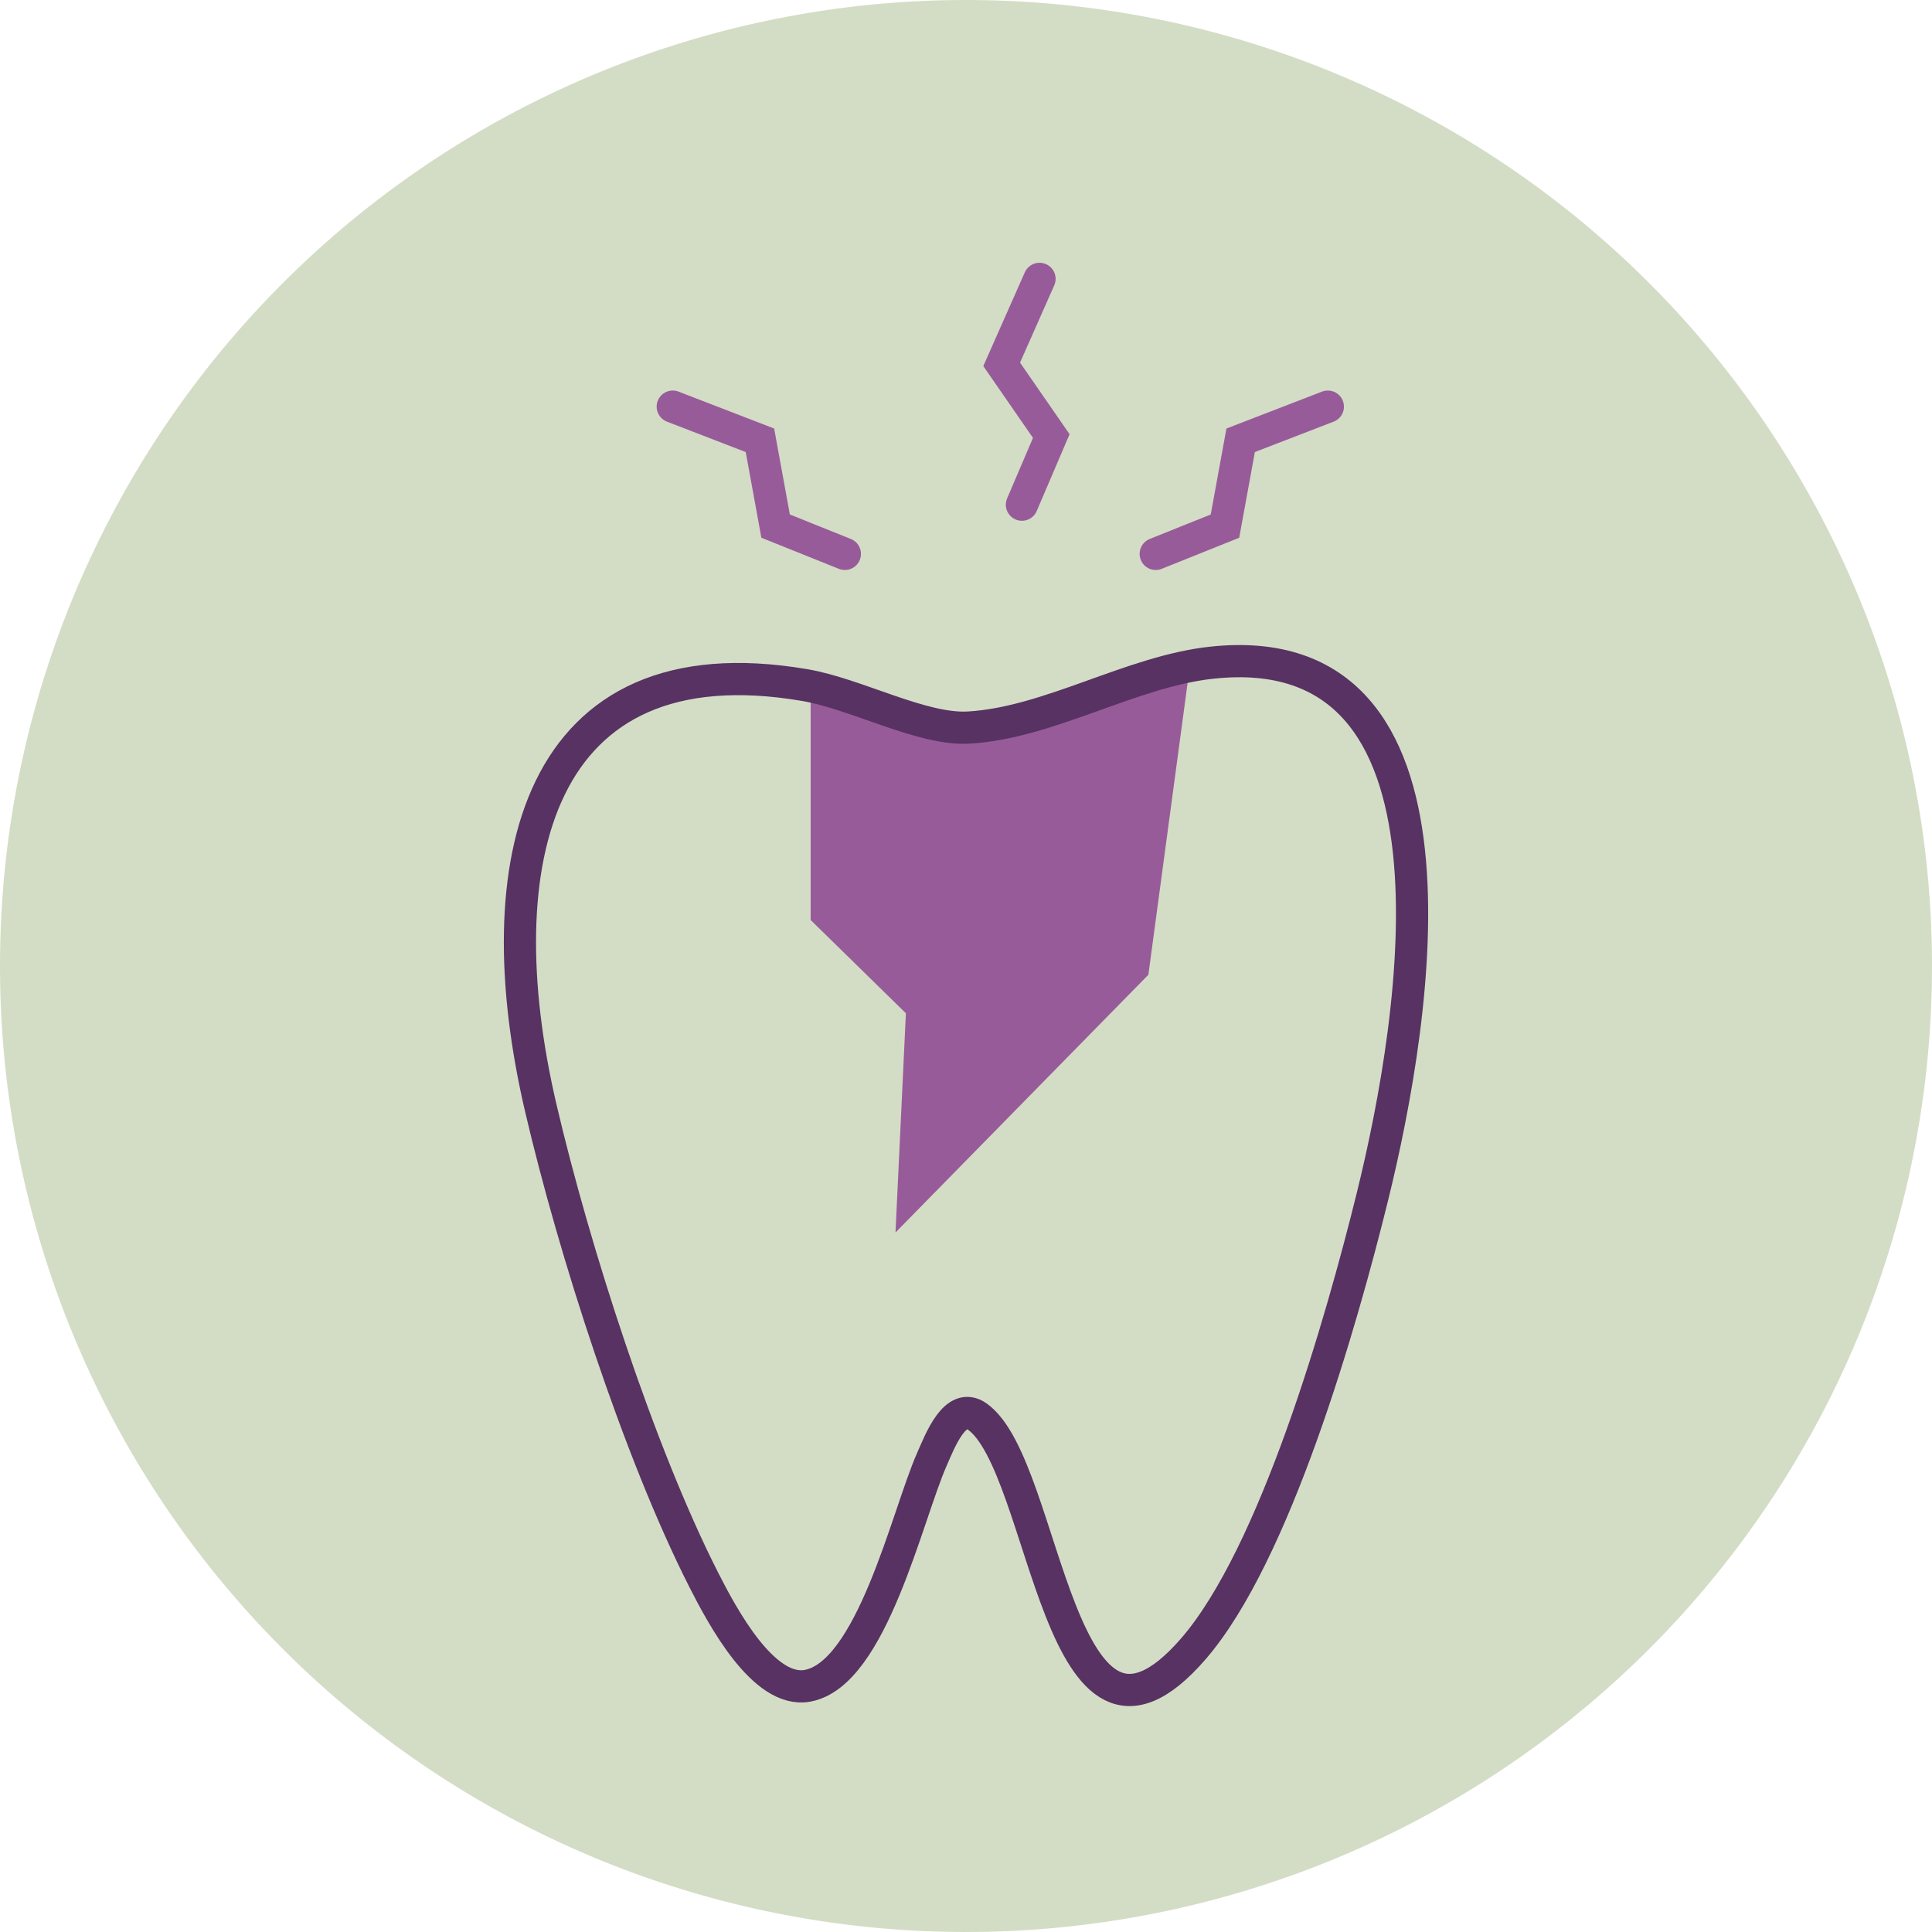
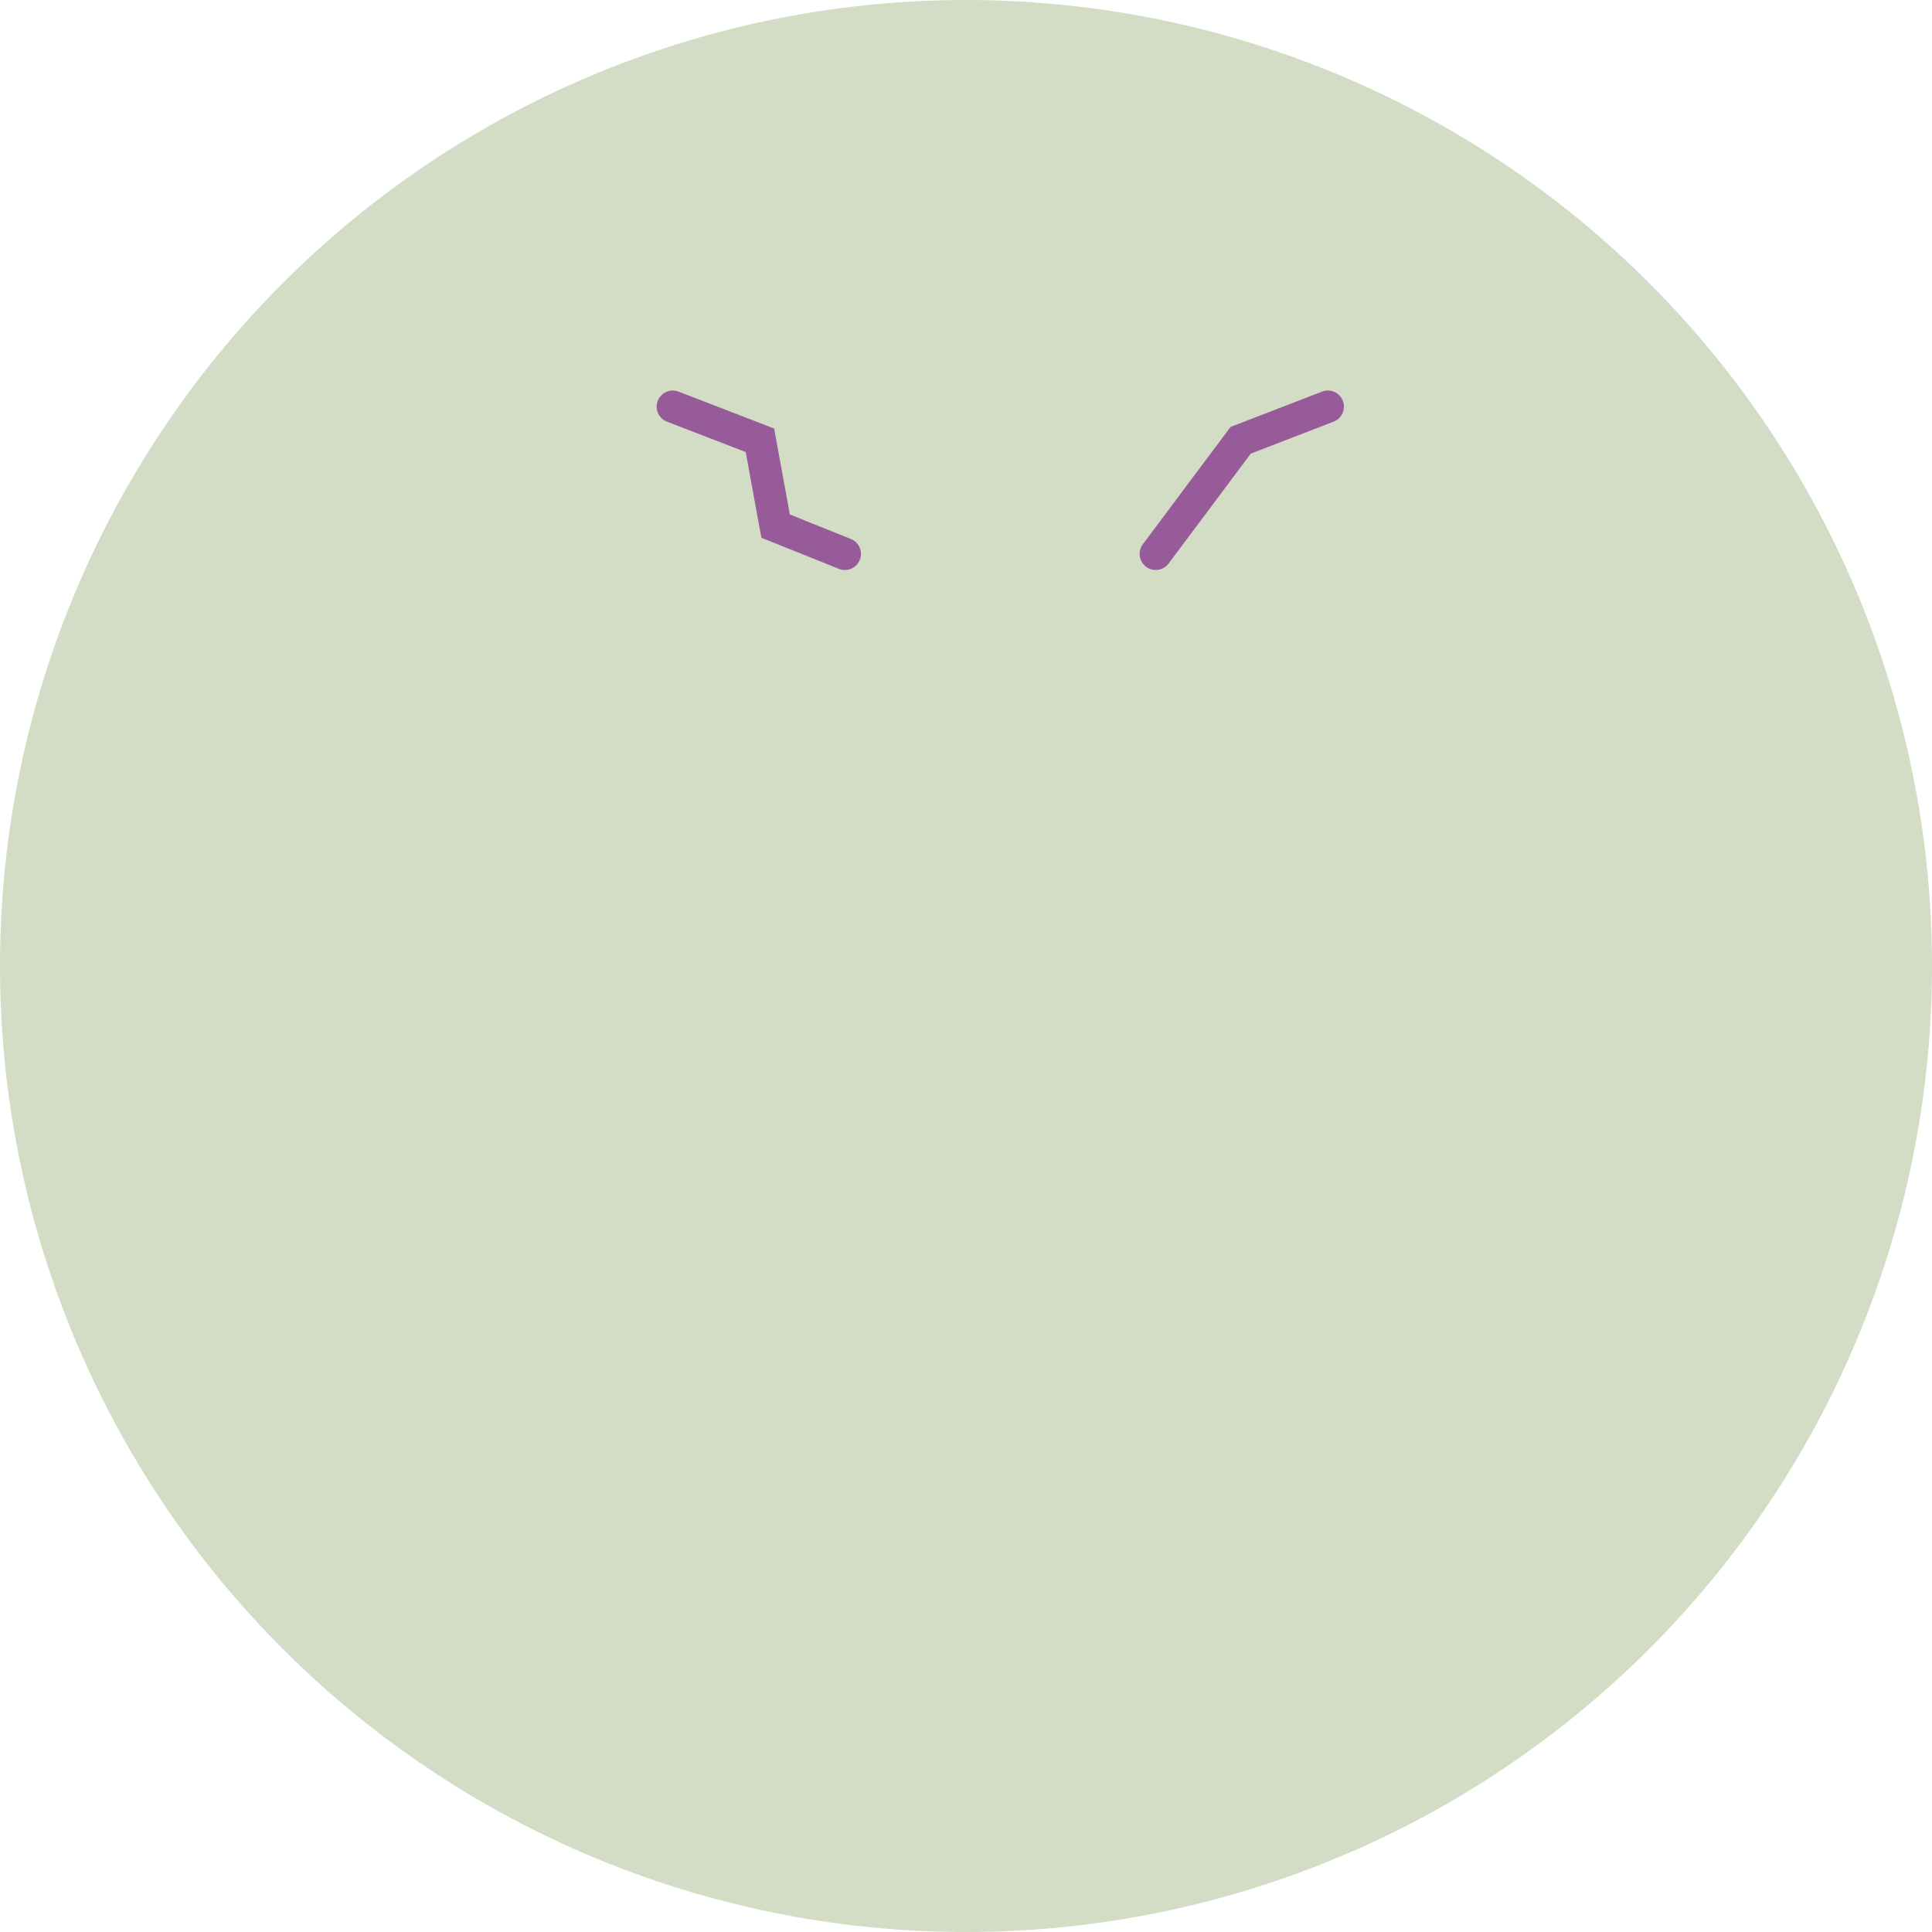
<svg xmlns="http://www.w3.org/2000/svg" width="180" height="180" viewBox="0 0 180 180">
  <g id="Groupe_581" data-name="Groupe 581" transform="translate(-206 -4729)">
    <path id="Tracé_271" data-name="Tracé 271" d="M90,0A90,90,0,1,1,0,90,90,90,0,0,1,90,0Z" transform="translate(206 4729)" fill="#d3ddc5" />
    <g id="Groupe_448" data-name="Groupe 448" transform="translate(-826 1145)">
-       <path id="Tracé_100" data-name="Tracé 100" d="M3208.026,3603.774v21.344l8.874,8.691-.969,20.422,23.561-24.012L3243.42,3601s-14.11,4.21-20.462,5.045S3208.026,3603.774,3208.026,3603.774Z" transform="translate(-2100.5 44.597)" fill="#985b9a" />
-       <path id="Tracé_101" data-name="Tracé 101" d="M65.145,7.537c24.882-2.671,19.086,33,14.975,49.682-2.927,11.872-9.1,33.432-16.709,42.205-12.671,14.615-13.6-17.037-20.124-21.651-2.061-1.458-3.458,2.239-4.239,4.011-2.308,5.237-5.588,20-11.59,21.076-4.094.73-7.915-6.457-9.667-9.9C11.751,81.06,5.729,62.328,2.622,49.032-2.711,26.22,2.124,5.358,27.2,9.621c4.822.818,10.913,4.21,15.274,3.962C49.977,13.156,57.606,8.346,65.145,7.537Z" transform="translate(1079.763 3638.203)" fill="none" stroke="#573263" stroke-miterlimit="10" stroke-width="3" />
-       <path id="Tracé_102" data-name="Tracé 102" d="M0,0,6.777,5.467l7.655-2.733L19.9,7.027" transform="translate(1155.712 3621.885) rotate(120)" fill="none" stroke="#985b9a" stroke-linecap="round" stroke-miterlimit="10" stroke-width="3" />
-       <path id="Tracé_103" data-name="Tracé 103" d="M0,9.1l8.659-.928L12.136.828,19.039,0" transform="translate(1136.73 3614.532) rotate(120)" fill="none" stroke="#985b9a" stroke-linecap="round" stroke-miterlimit="10" stroke-width="3" />
+       <path id="Tracé_102" data-name="Tracé 102" d="M0,0,6.777,5.467L19.9,7.027" transform="translate(1155.712 3621.885) rotate(120)" fill="none" stroke="#985b9a" stroke-linecap="round" stroke-miterlimit="10" stroke-width="3" />
      <path id="Tracé_104" data-name="Tracé 104" d="M0,7.027,6.777,1.56l7.655,2.733L19.9,0" transform="translate(1100.764 3618.372) rotate(60)" fill="none" stroke="#985b9a" stroke-linecap="round" stroke-miterlimit="10" stroke-width="3" />
    </g>
  </g>
</svg>